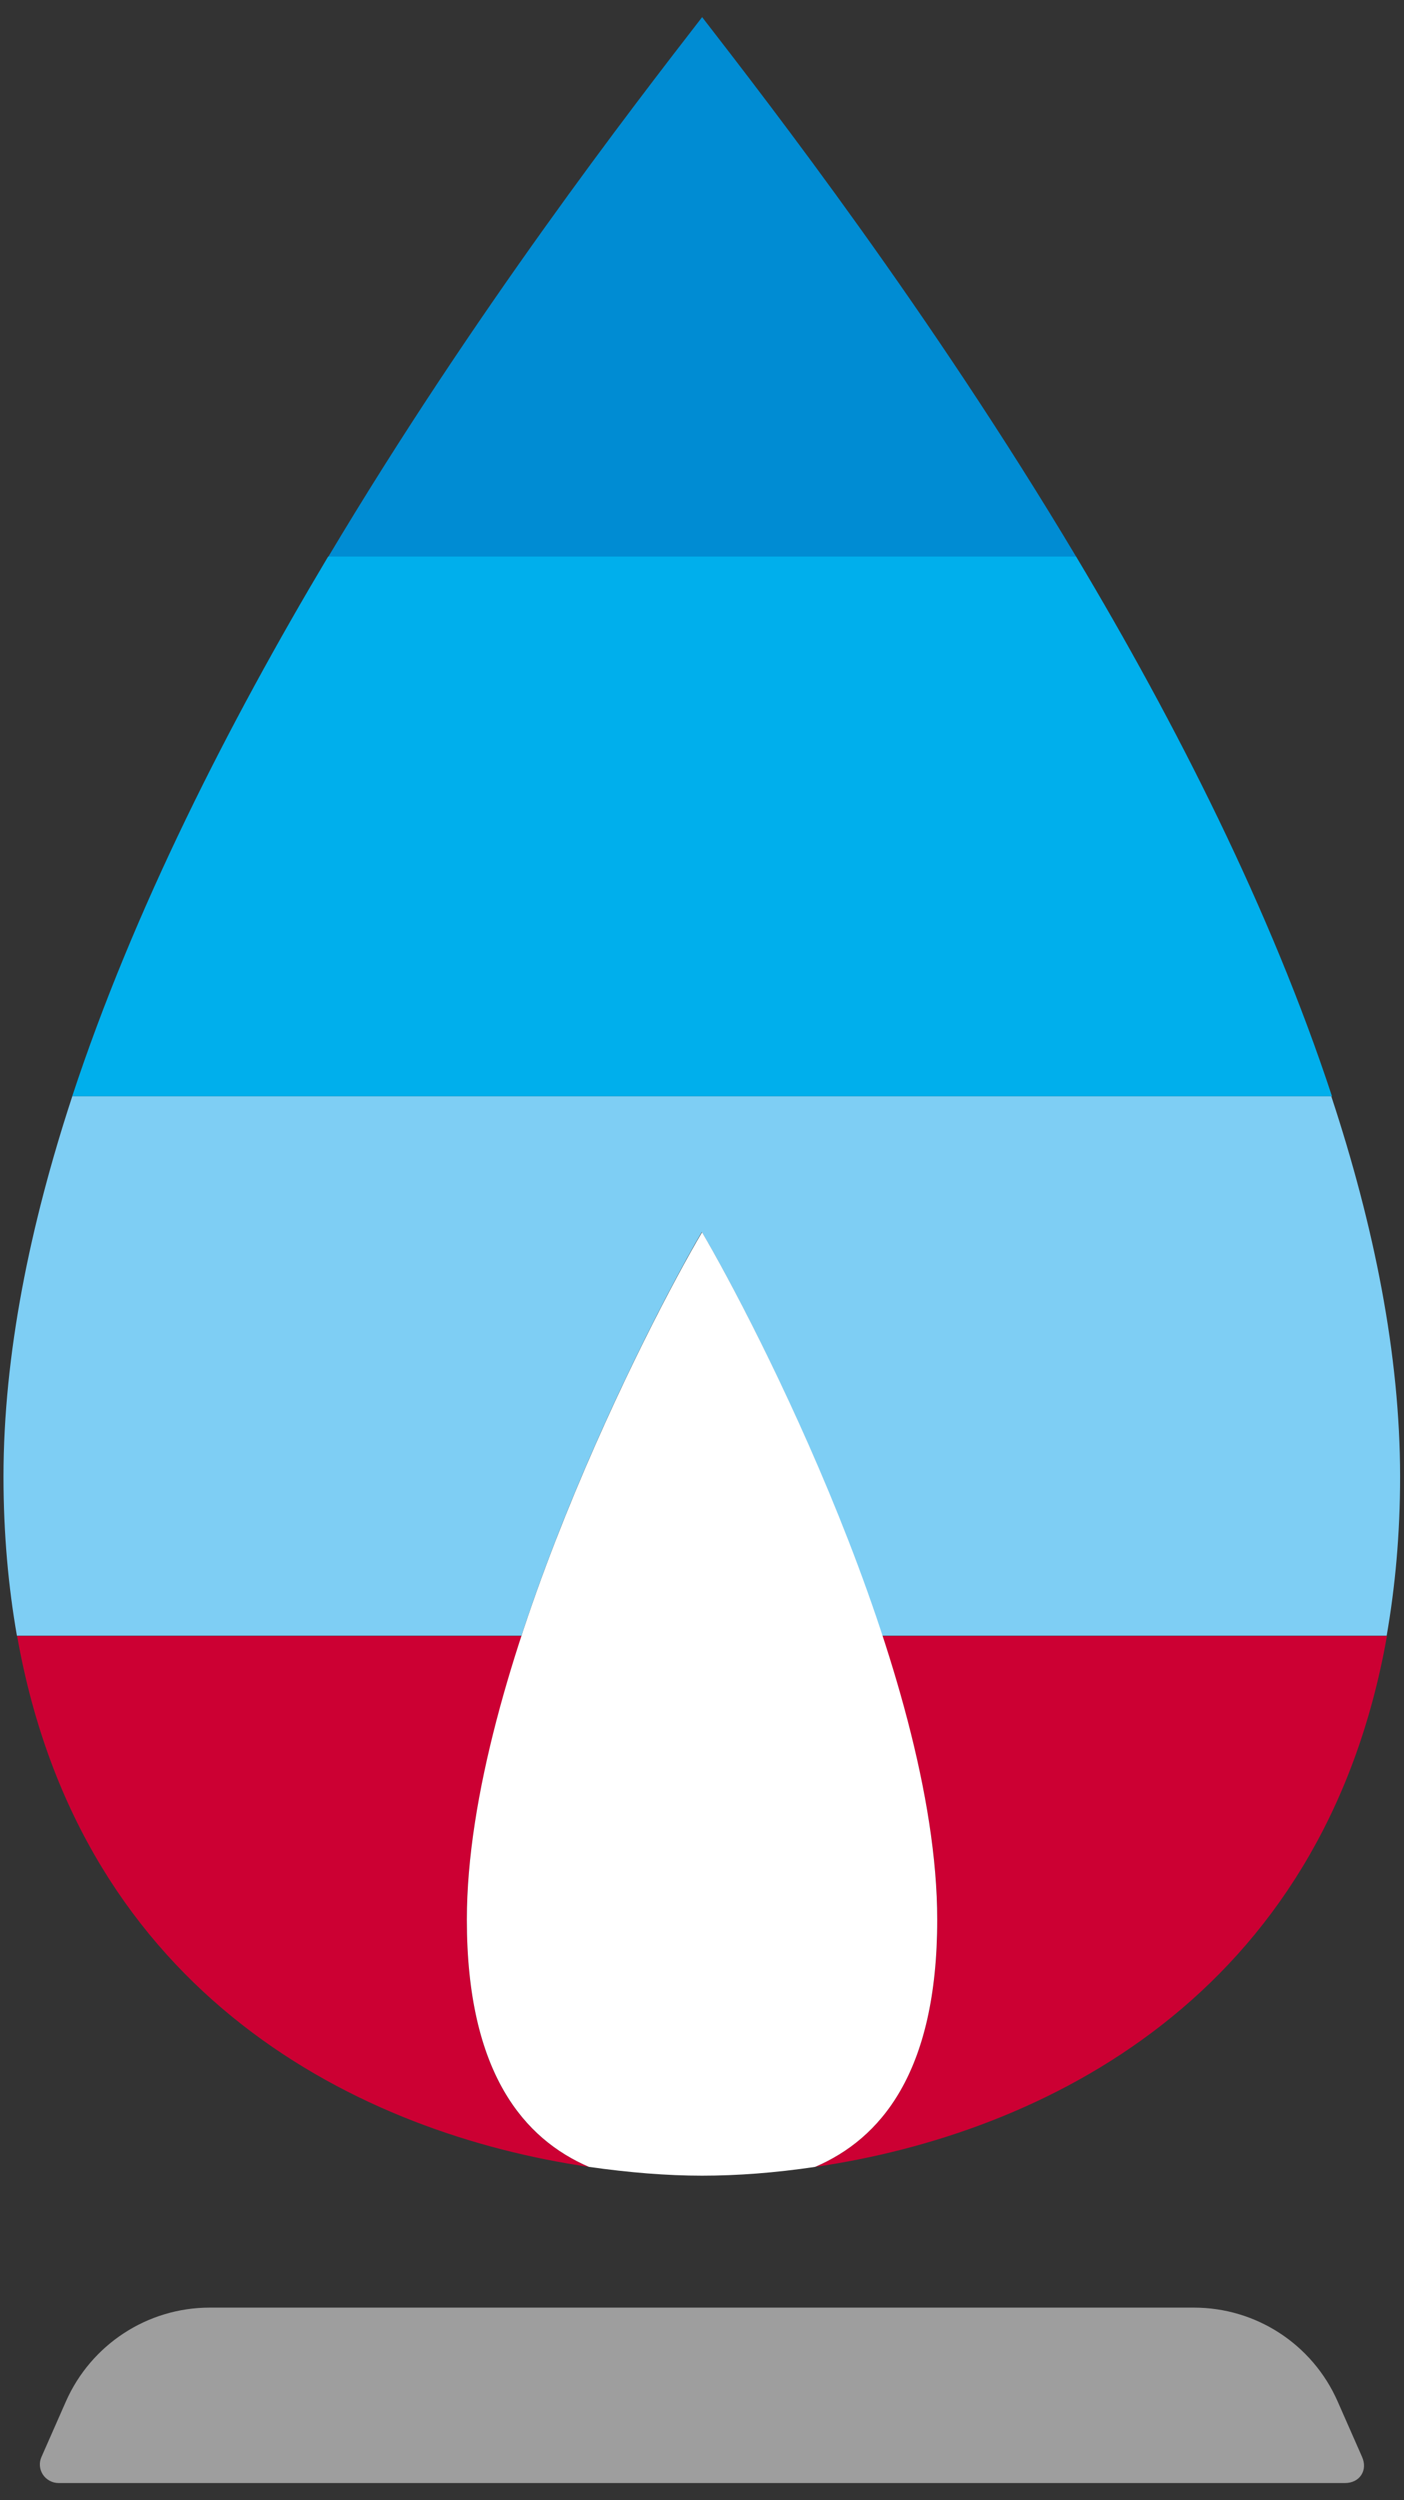
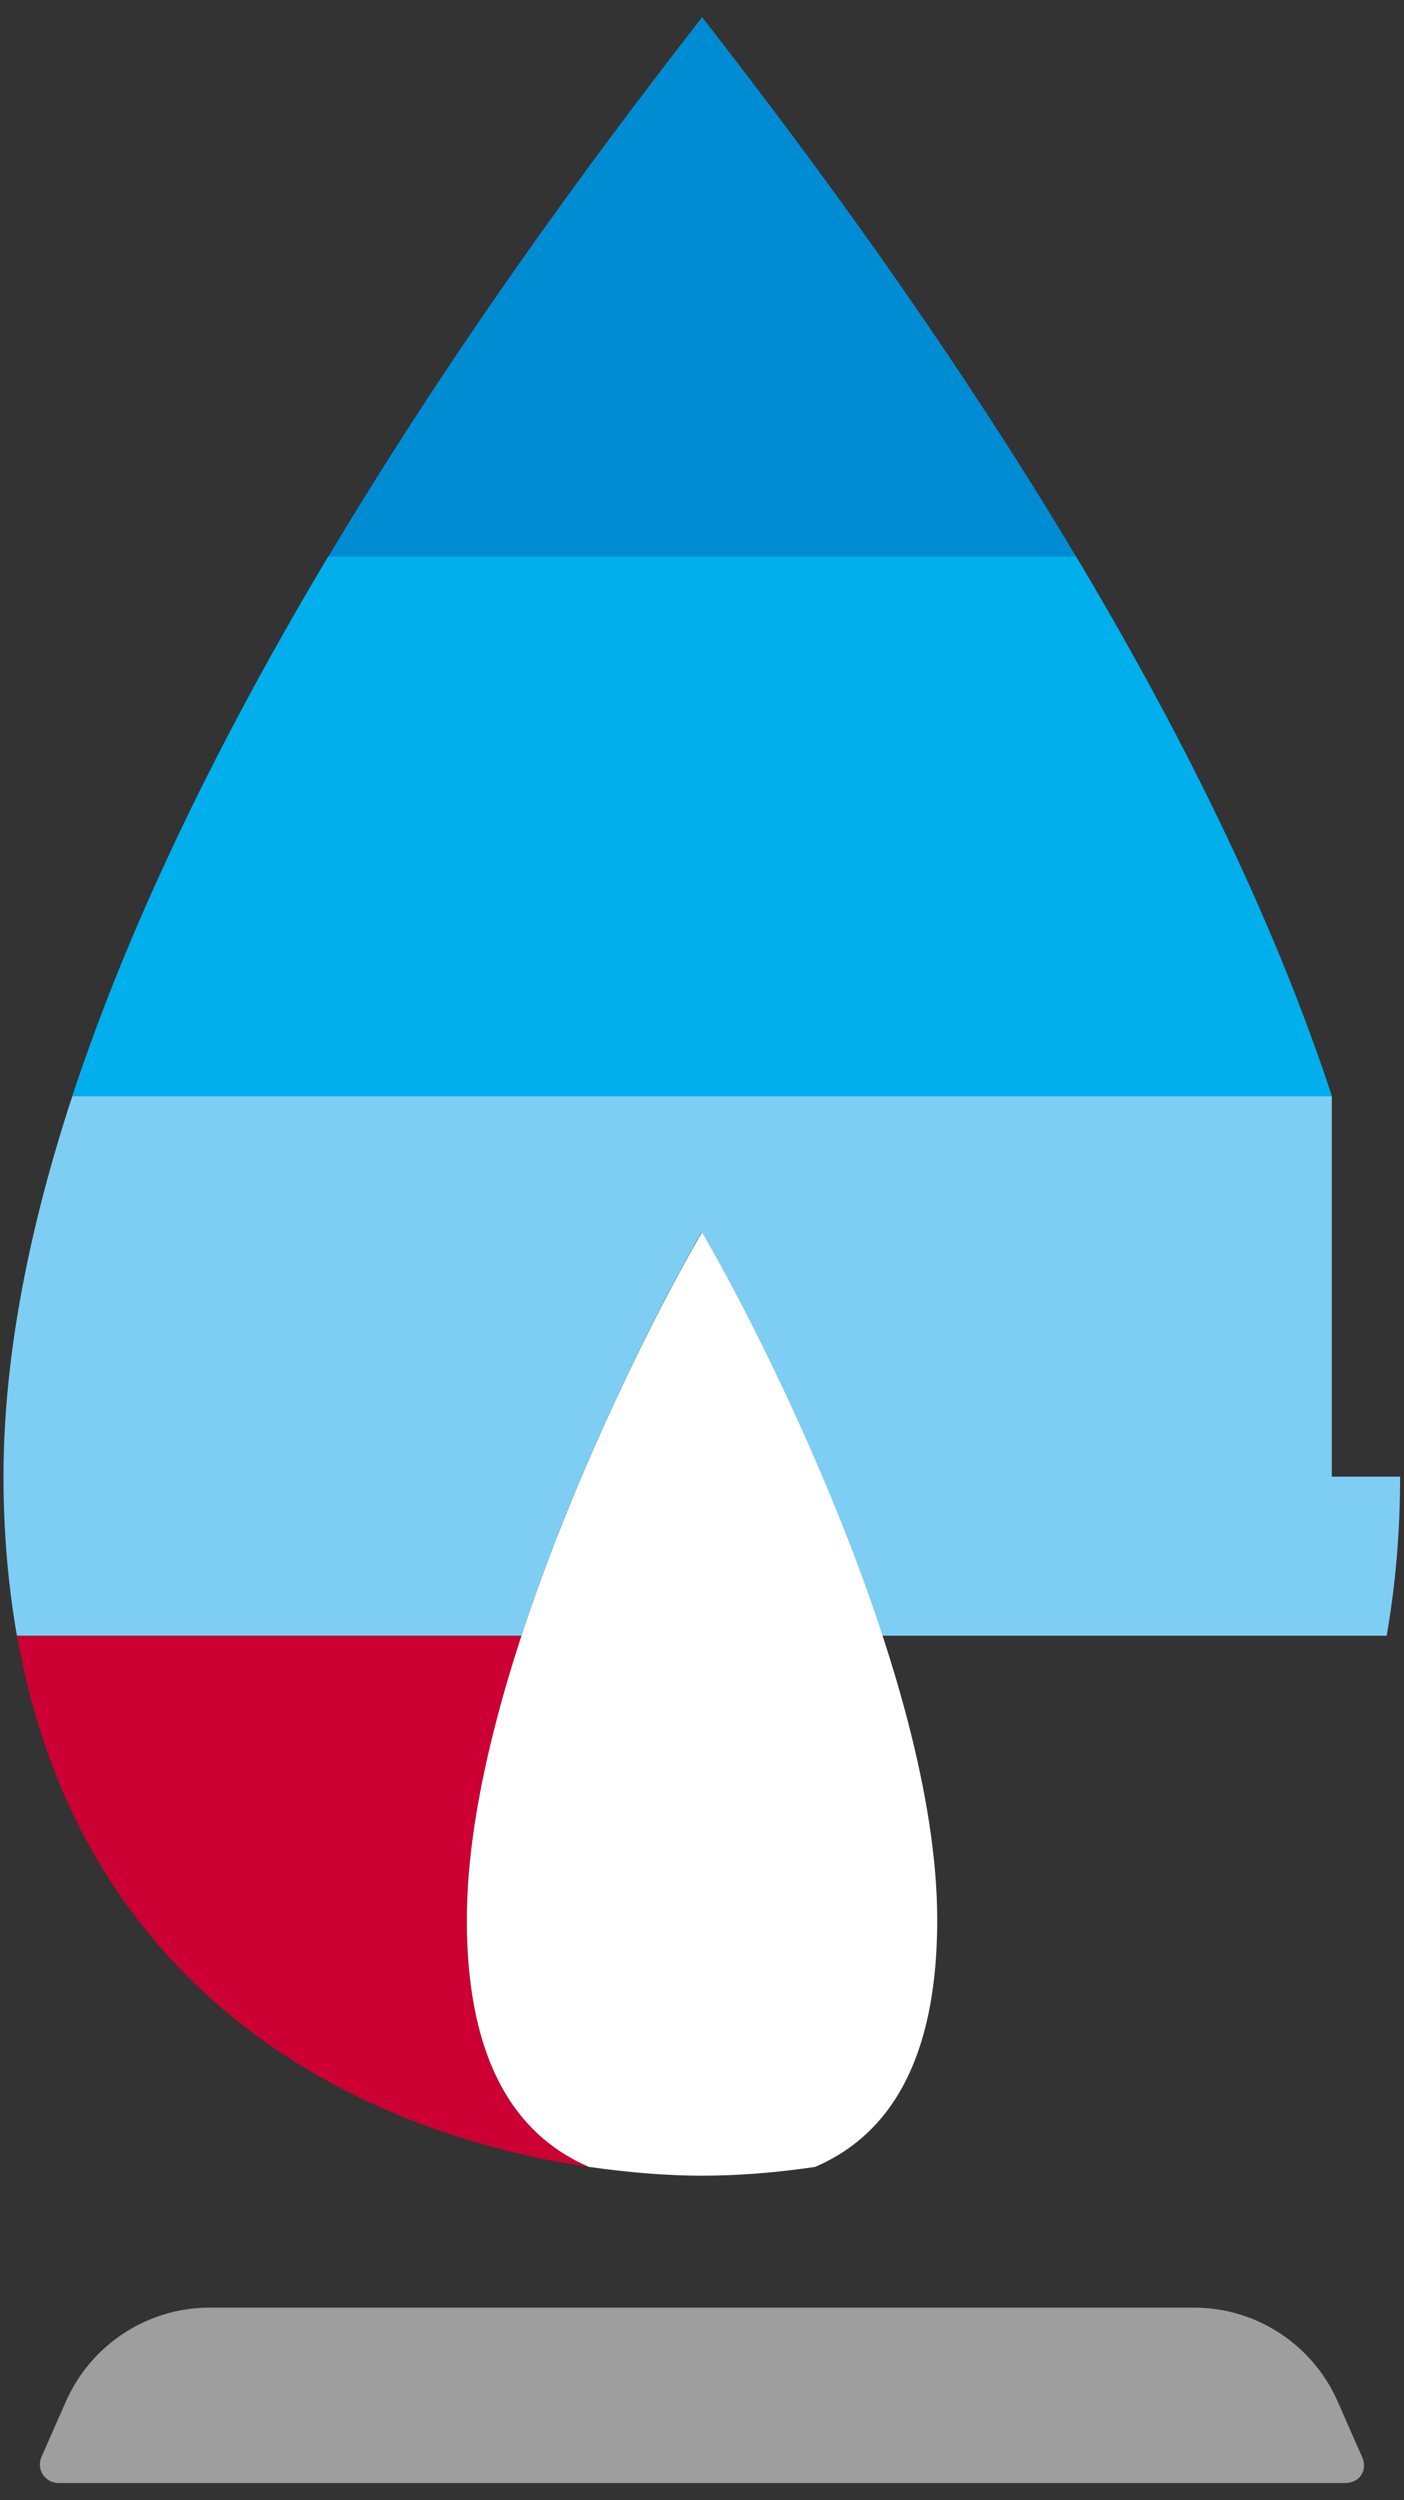
<svg xmlns="http://www.w3.org/2000/svg" width="41" height="73" viewBox="0 0 41 73" fill="none">
  <rect x="0" y="0" width="41" height="73" fill="#333333" stroke="none" />
  <g clip-path="url(#clip0_9187_140050)">
    <path d="M1.711 72.501H39.277C39.481 72.501 39.654 72.418 39.753 72.266C39.851 72.115 39.858 71.926 39.775 71.737L39.065 70.125C38.332 68.453 36.685 67.379 34.864 67.379H6.123C4.302 67.379 2.655 68.461 1.922 70.125L1.212 71.737C1.136 71.903 1.151 72.1 1.25 72.251C1.348 72.402 1.522 72.501 1.711 72.501Z" fill="#9E9E9E" />
    <path d="M20.504 0.5C18.449 3.155 13.877 9.064 9.586 16.259H31.429C27.13 9.064 22.559 3.155 20.504 0.5Z" fill="#008CD3" />
    <path d="M38.897 32.01C37.107 26.57 34.334 21.116 31.425 16.251H9.582C6.68 21.116 3.9 26.57 2.109 32.01H38.89H38.897Z" fill="#00AFEC" />
-     <path d="M38.892 32.01H2.111C0.872 35.785 0.102 39.56 0.102 43.116C0.102 44.795 0.245 46.331 0.494 47.761H15.228C16.935 42.541 19.535 37.608 20.494 35.974C21.461 37.608 24.053 42.541 25.76 47.761H40.494C40.743 46.331 40.886 44.795 40.886 43.116C40.886 39.553 40.123 35.785 38.877 32.01H38.892Z" fill="#7ECEF4" />
+     <path d="M38.892 32.01H2.111C0.872 35.785 0.102 39.56 0.102 43.116C0.102 44.795 0.245 46.331 0.494 47.761H15.228C16.935 42.541 19.535 37.608 20.494 35.974C21.461 37.608 24.053 42.541 25.76 47.761H40.494C40.743 46.331 40.886 44.795 40.886 43.116H38.892Z" fill="#7ECEF4" />
    <path d="M13.632 56.053C13.632 53.526 14.304 50.606 15.233 47.769H0.5C2.366 58.33 10.587 62.309 17.198 63.27C15.309 62.461 13.632 60.547 13.632 56.053Z" fill="#CC0033" />
-     <path d="M27.371 56.053C27.371 60.547 25.686 62.461 23.805 63.27C30.423 62.309 38.636 58.33 40.502 47.769H25.769C26.698 50.606 27.371 53.526 27.371 56.053Z" fill="#CC0033" />
    <path d="M27.369 56.053C27.369 48.865 21.989 38.501 20.501 35.981C19.012 38.501 13.633 48.865 13.633 56.053C13.633 60.546 15.318 62.46 17.199 63.27C18.363 63.436 19.481 63.527 20.501 63.527C21.521 63.527 22.639 63.444 23.803 63.27C25.692 62.46 27.369 60.546 27.369 56.053Z" fill="white" />
  </g>
  <defs>
    <clipPath id="clip0_9187_140050">
      <rect width="40.8" height="72" fill="white" transform="translate(0.102 0.5)" />
    </clipPath>
  </defs>
</svg>